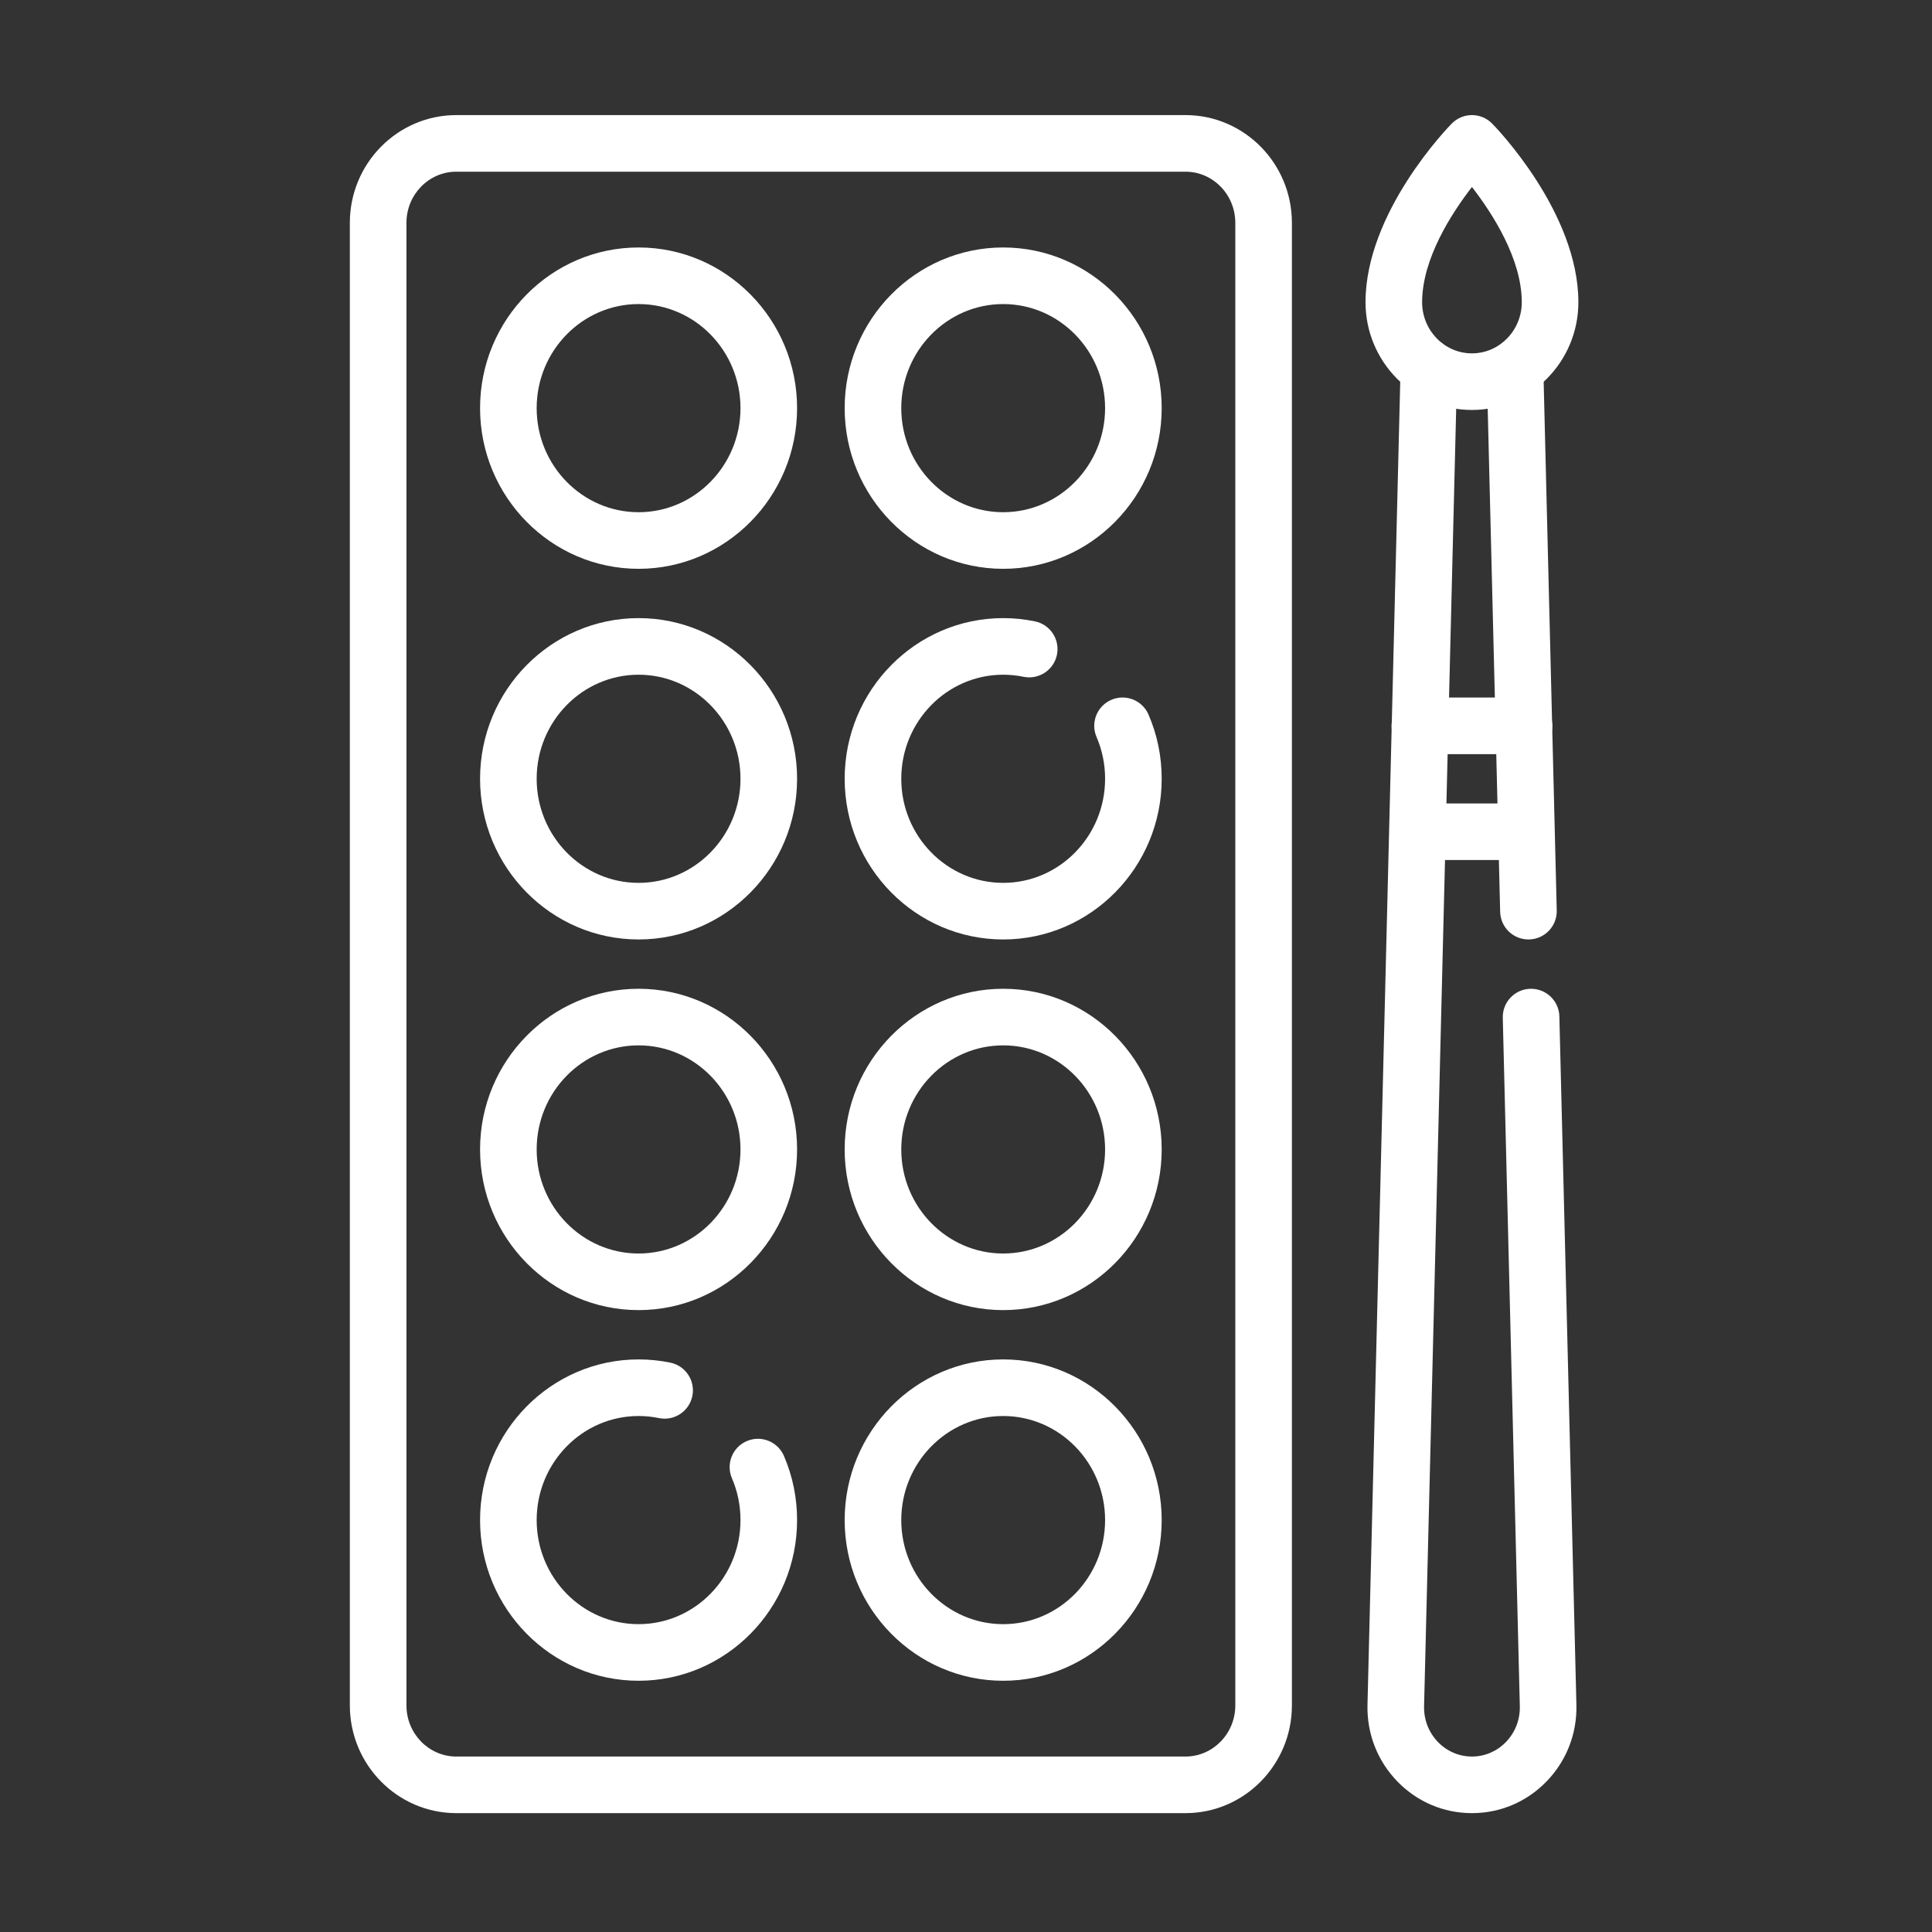
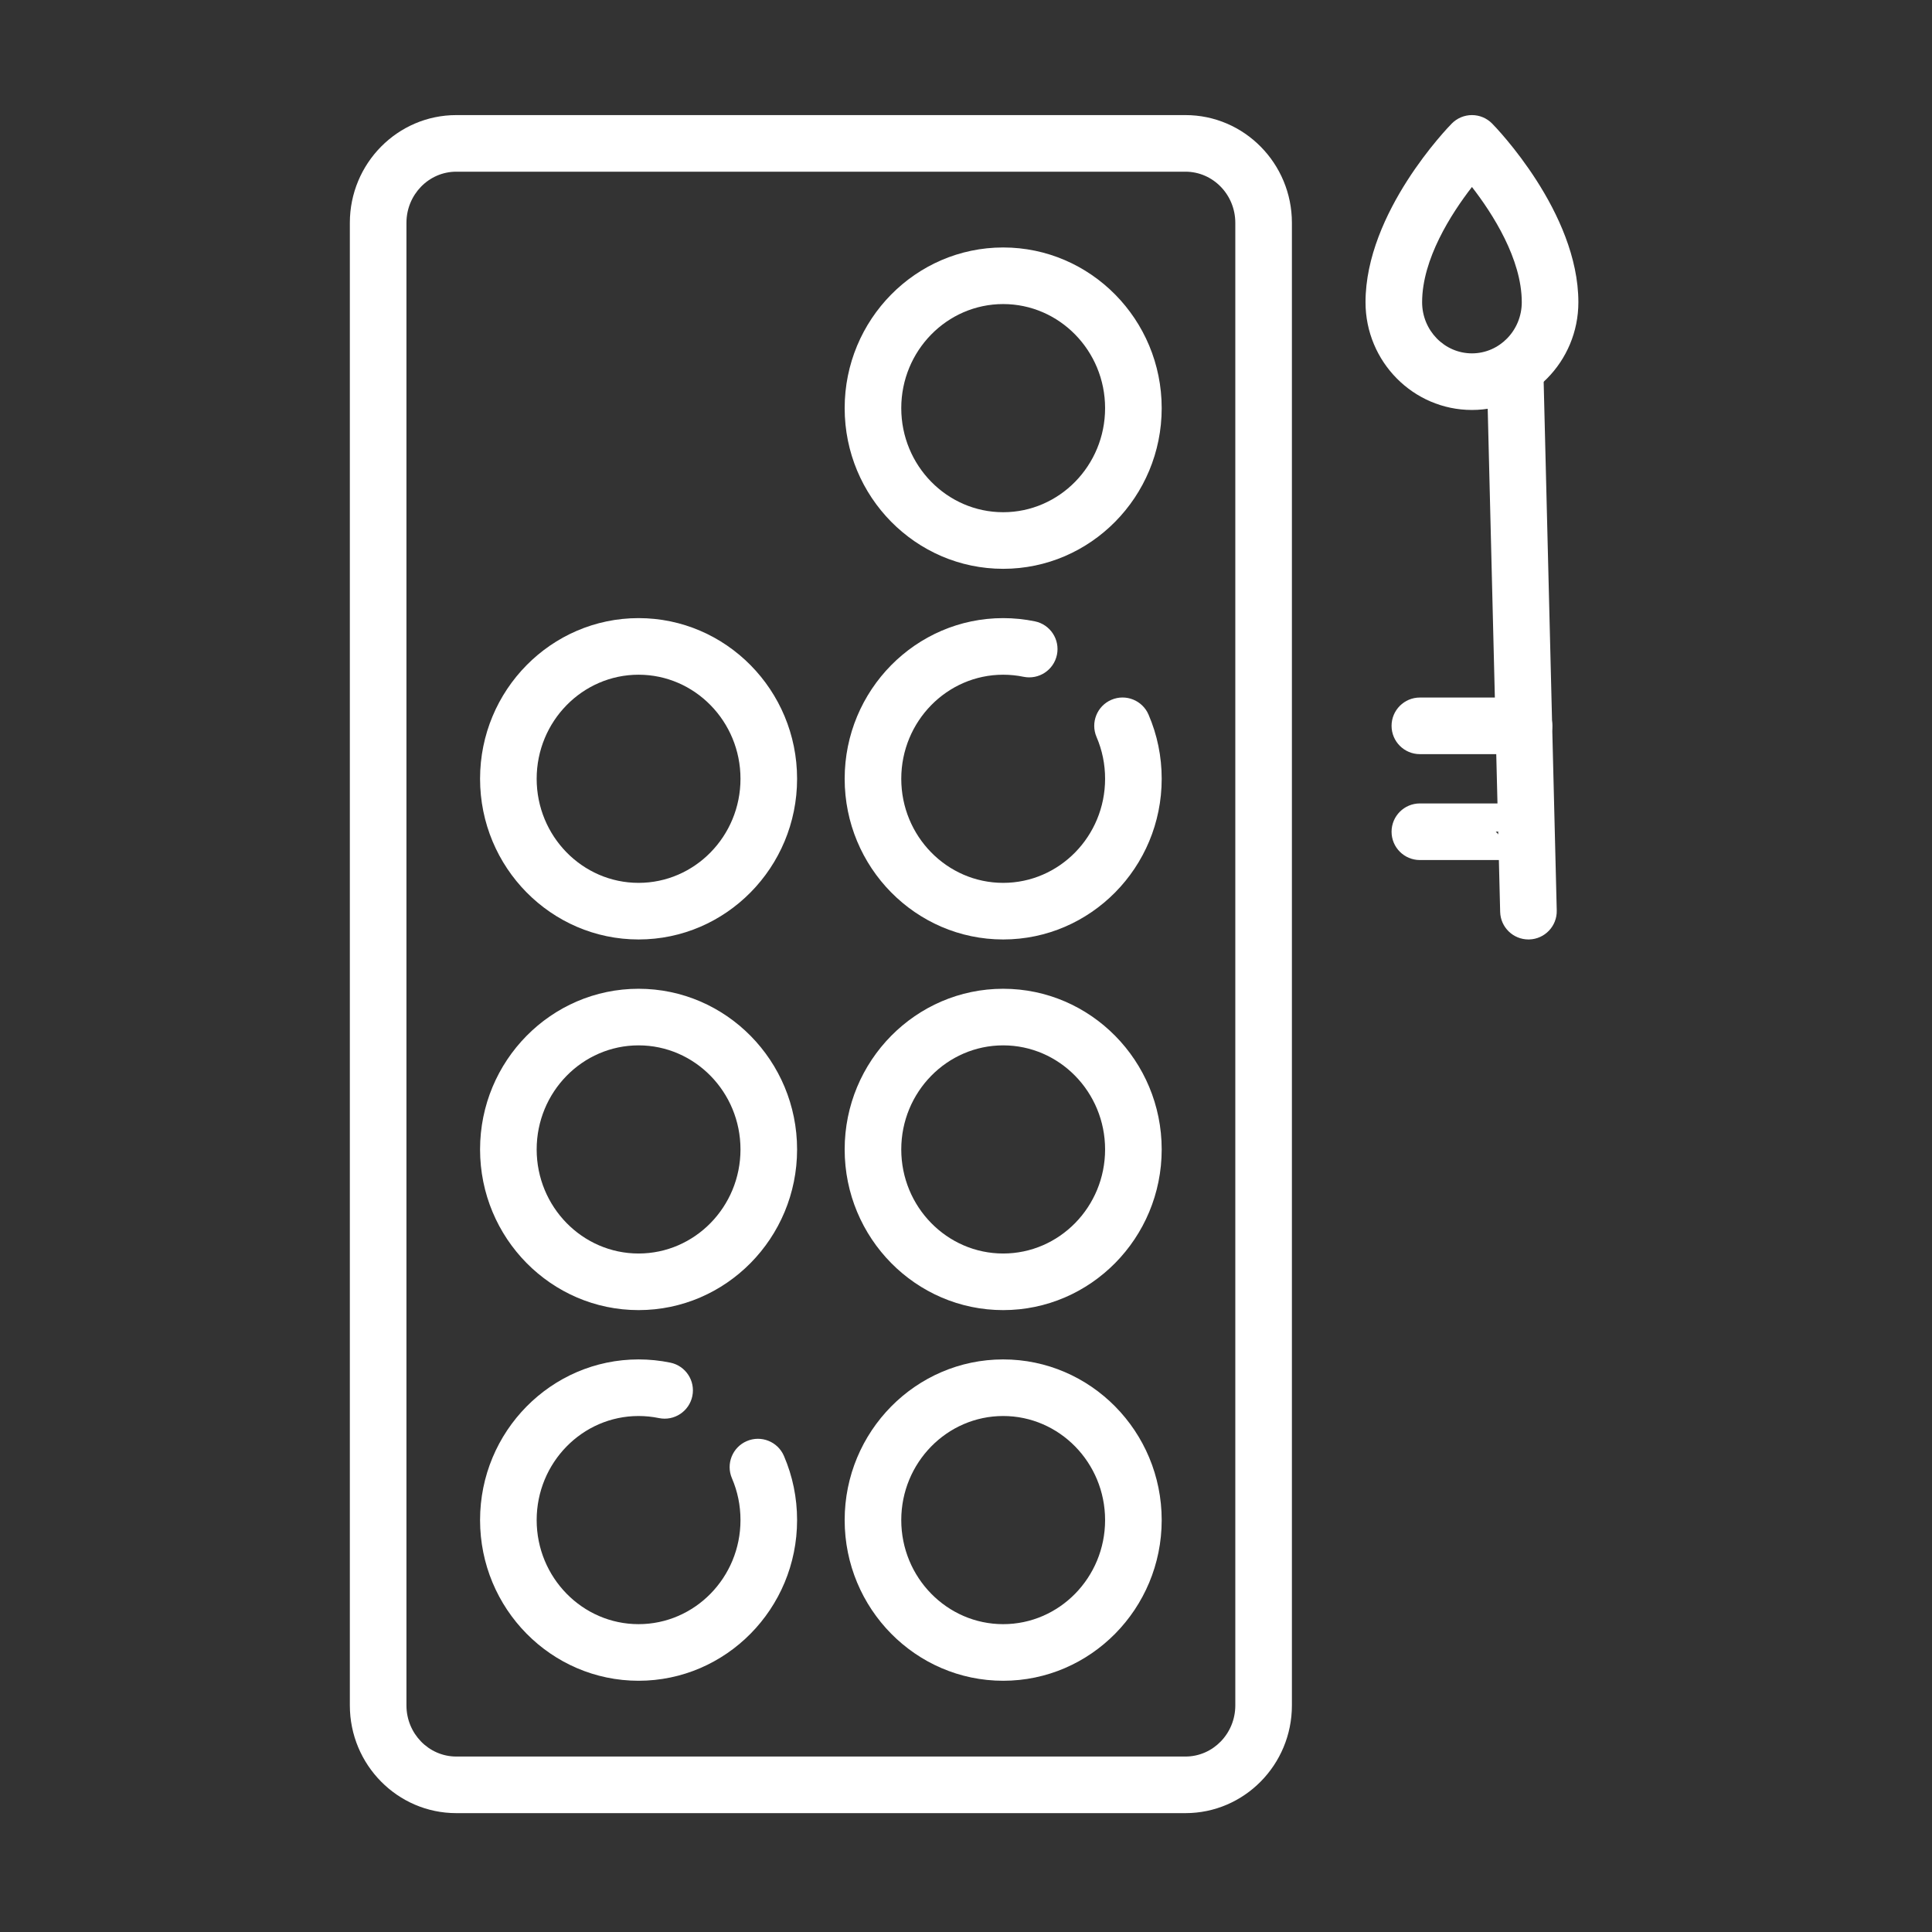
<svg xmlns="http://www.w3.org/2000/svg" id="Ebene_15" data-name="Ebene 15" viewBox="0 0 512 512">
  <rect x="0" y="0" width="512" height="512" fill="#333333" stroke="none" />
  <defs>
    <style> .cls-1 { fill: #fff; } </style>
  </defs>
  <g id="g4824">
    <g id="g4826">
      <g id="g4828">
        <g id="g4834">
          <path class="cls-1" d="M314.164,480.5H120.918c-15.552,0-28.205-12.807-28.205-28.549V59.048c0-15.741,12.652-28.548,28.205-28.548h193.246c15.552,0,28.204,12.807,28.204,28.548v392.903c0,15.742-12.652,28.549-28.204,28.549ZM120.918,45.5c-7.281,0-13.205,6.078-13.205,13.548v392.903c0,7.471,5.923,13.549,13.205,13.549h193.246c7.281,0,13.204-6.078,13.204-13.549V59.048c0-7.47-5.923-13.548-13.204-13.548H120.918Z" />
        </g>
        <g id="g4838">
          <path class="cls-1" d="M169.229,248.968c-23.163,0-42.007-19.102-42.007-42.581s18.844-42.581,42.007-42.581,42.008,19.102,42.008,42.581-18.845,42.581-42.008,42.581ZM169.229,178.806c-14.892,0-27.007,12.373-27.007,27.581s12.115,27.581,27.007,27.581,27.008-12.373,27.008-27.581-12.116-27.581-27.008-27.581Z" />
        </g>
        <g id="g4842">
-           <path class="cls-1" d="M169.229,150.742c-23.163,0-42.007-19.102-42.007-42.581s18.844-42.581,42.007-42.581,42.008,19.102,42.008,42.581-18.845,42.581-42.008,42.581ZM169.229,80.581c-14.892,0-27.007,12.373-27.007,27.581s12.115,27.581,27.007,27.581,27.008-12.373,27.008-27.581-12.116-27.581-27.008-27.581Z" />
-         </g>
+           </g>
        <g id="g4846">
          <path class="cls-1" d="M169.229,347.193c-23.163,0-42.007-19.102-42.007-42.58s18.844-42.581,42.007-42.581,42.008,19.102,42.008,42.581-18.845,42.58-42.008,42.58ZM169.229,277.032c-14.892,0-27.007,12.373-27.007,27.581s12.115,27.58,27.007,27.58,27.008-12.372,27.008-27.58-12.116-27.581-27.008-27.581Z" />
        </g>
        <g id="g4850">
          <path class="cls-1" d="M265.853,248.968c-23.164,0-42.008-19.102-42.008-42.58s18.845-42.581,42.008-42.581c2.832,0,5.664.289,8.418.857,4.057.838,6.666,4.806,5.828,8.862-.837,4.056-4.807,6.664-8.861,5.828-1.758-.363-3.57-.547-5.385-.547-14.893,0-27.008,12.373-27.008,27.581,0,15.208,12.116,27.58,27.008,27.58s27.008-12.373,27.008-27.58c0-3.857-.762-7.584-2.265-11.076-1.637-3.805.12-8.217,3.926-9.854,3.807-1.64,8.217.121,9.854,3.925,2.312,5.375,3.485,11.097,3.485,17.005,0,23.479-18.845,42.58-42.008,42.58Z" />
        </g>
        <g id="g4854">
          <path class="cls-1" d="M169.229,445.419c-23.163,0-42.007-19.102-42.007-42.58s18.844-42.581,42.007-42.581c2.829,0,5.661.288,8.417.856,4.057.837,6.667,4.804,5.83,8.86-.836,4.058-4.803,6.671-8.86,5.831-1.761-.363-3.574-.548-5.387-.548-14.892,0-27.007,12.373-27.007,27.581s12.115,27.58,27.007,27.58,27.008-12.372,27.008-27.58c0-3.856-.762-7.583-2.265-11.077-1.636-3.806.122-8.217,3.927-9.853,3.803-1.639,8.216.121,9.853,3.927,2.312,5.377,3.484,11.098,3.484,17.003,0,23.479-18.845,42.58-42.008,42.58Z" />
        </g>
        <g id="g4858">
          <path class="cls-1" d="M265.853,150.742c-23.164,0-42.009-19.102-42.009-42.581s18.845-42.581,42.009-42.581,42.008,19.102,42.008,42.581-18.845,42.581-42.008,42.581ZM265.853,80.581c-14.893,0-27.009,12.373-27.009,27.581s12.116,27.581,27.009,27.581,27.008-12.373,27.008-27.581-12.115-27.581-27.008-27.581Z" />
        </g>
        <g id="g4862">
          <path class="cls-1" d="M390.081,108.645c-15.553,0-28.205-12.807-28.205-28.548,0-23.845,21.925-46.408,22.858-47.356,1.41-1.434,3.336-2.241,5.347-2.241s3.937.807,5.347,2.241c.934.949,22.858,23.512,22.858,47.356,0,15.741-12.652,28.548-28.205,28.548ZM390.081,49.551c-5.48,7.079-13.205,19.089-13.205,30.546,0,7.47,5.924,13.548,13.205,13.548s13.205-6.078,13.205-13.548c0-11.456-7.723-23.465-13.205-30.546Z" />
        </g>
        <g id="g4866">
          <path class="cls-1" d="M265.853,445.42c-23.164,0-42.009-19.102-42.009-42.581s18.845-42.581,42.009-42.581,42.008,19.102,42.008,42.581-18.845,42.581-42.008,42.581ZM265.853,375.258c-14.893,0-27.009,12.373-27.009,27.581s12.116,27.581,27.009,27.581,27.008-12.373,27.008-27.581-12.115-27.581-27.008-27.581Z" />
        </g>
        <g id="g4870">
          <path class="cls-1" d="M265.853,347.193c-23.164,0-42.009-19.102-42.009-42.58s18.845-42.581,42.009-42.581,42.008,19.102,42.008,42.581-18.845,42.58-42.008,42.58ZM265.853,277.032c-14.893,0-27.009,12.373-27.009,27.581s12.116,27.58,27.009,27.58,27.008-12.372,27.008-27.58-12.115-27.581-27.008-27.581Z" />
        </g>
        <g id="g4874">
-           <path class="cls-1" d="M390.081,480.5c-7.462,0-14.459-2.959-19.702-8.333-5.335-5.469-8.17-12.711-7.98-20.394l8.736-352.986c.103-4.141,3.557-7.397,7.684-7.312,4.141.103,7.415,3.542,7.312,7.683l-8.736,352.985c-.089,3.606,1.232,6.998,3.721,9.549,2.396,2.455,5.58,3.808,8.966,3.808s6.57-1.353,8.967-3.809c2.487-2.551,3.809-5.941,3.719-9.548l-4.515-182.426c-.103-4.141,3.172-7.581,7.312-7.684,4.132-.089,7.58,3.17,7.684,7.312l4.515,182.426c.19,7.682-2.643,14.924-7.978,20.393-5.243,5.375-12.241,8.335-19.704,8.335Z" />
-         </g>
+           </g>
        <g id="g4878">
          <path class="cls-1" d="M405.052,248.965c-4.056,0-7.393-3.237-7.494-7.314l-3.526-142.492c-.103-4.141,3.172-7.581,7.312-7.683,4.106-.094,7.581,3.17,7.684,7.312l3.526,142.492c.103,4.141-3.172,7.581-7.312,7.683-.063.001-.126.002-.189.002Z" />
        </g>
        <g id="g4882">
          <path class="cls-1" d="M403.884,199.855h-27.605c-4.143,0-7.5-3.358-7.5-7.5s3.357-7.5,7.5-7.5h27.605c4.143,0,7.5,3.358,7.5,7.5s-3.357,7.5-7.5,7.5Z" />
        </g>
        <g id="g4886">
-           <path class="cls-1" d="M403.884,227.919h-27.605c-4.143,0-7.5-3.358-7.5-7.5s3.357-7.5,7.5-7.5h27.605c4.143,0,7.5,3.358,7.5,7.5s-3.357,7.5-7.5,7.5Z" />
+           <path class="cls-1" d="M403.884,227.919h-27.605c-4.143,0-7.5-3.358-7.5-7.5s3.357-7.5,7.5-7.5h27.605s-3.357,7.5-7.5,7.5Z" />
        </g>
      </g>
    </g>
  </g>
</svg>